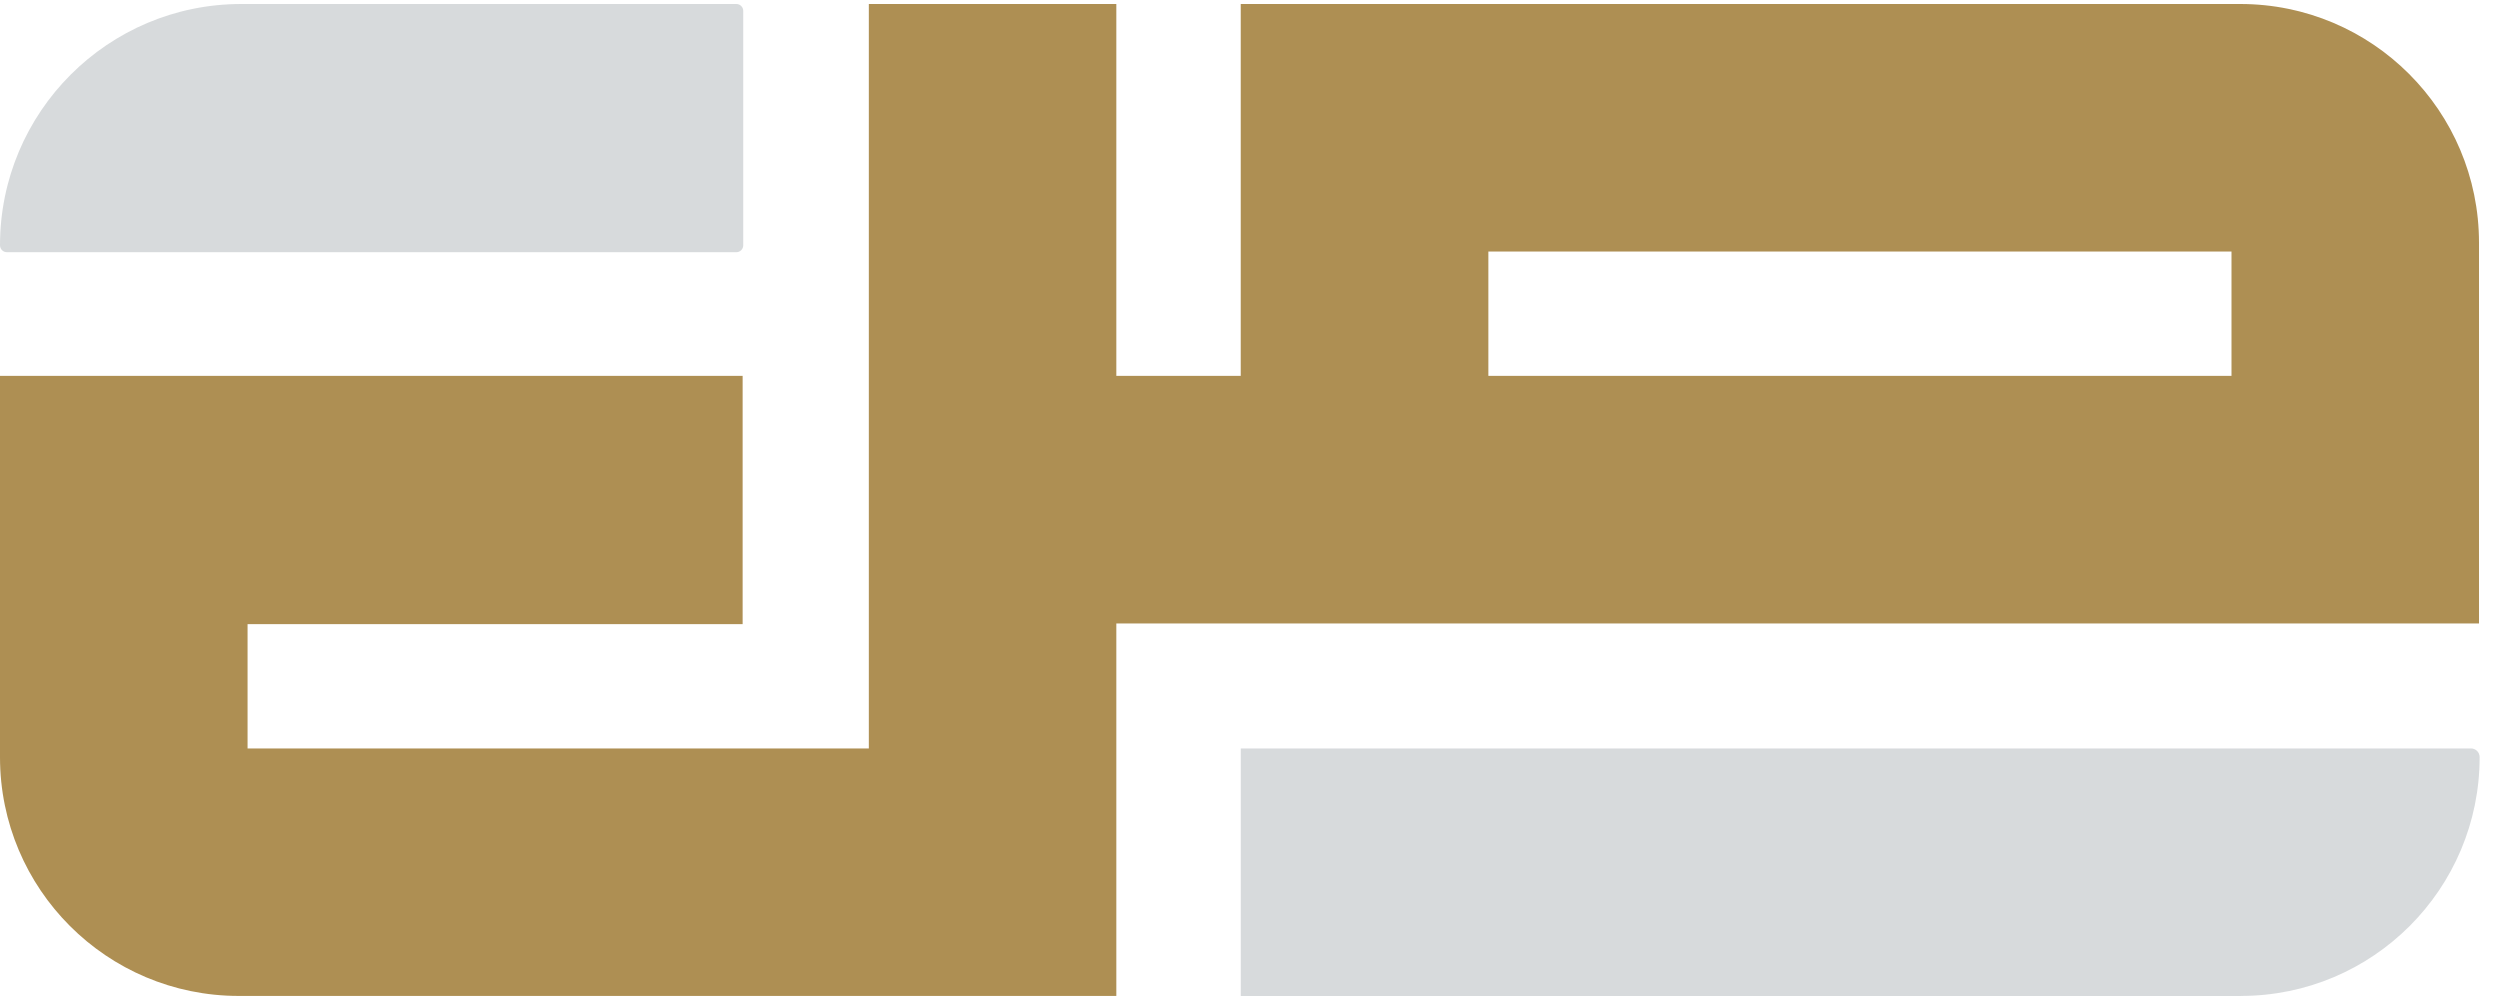
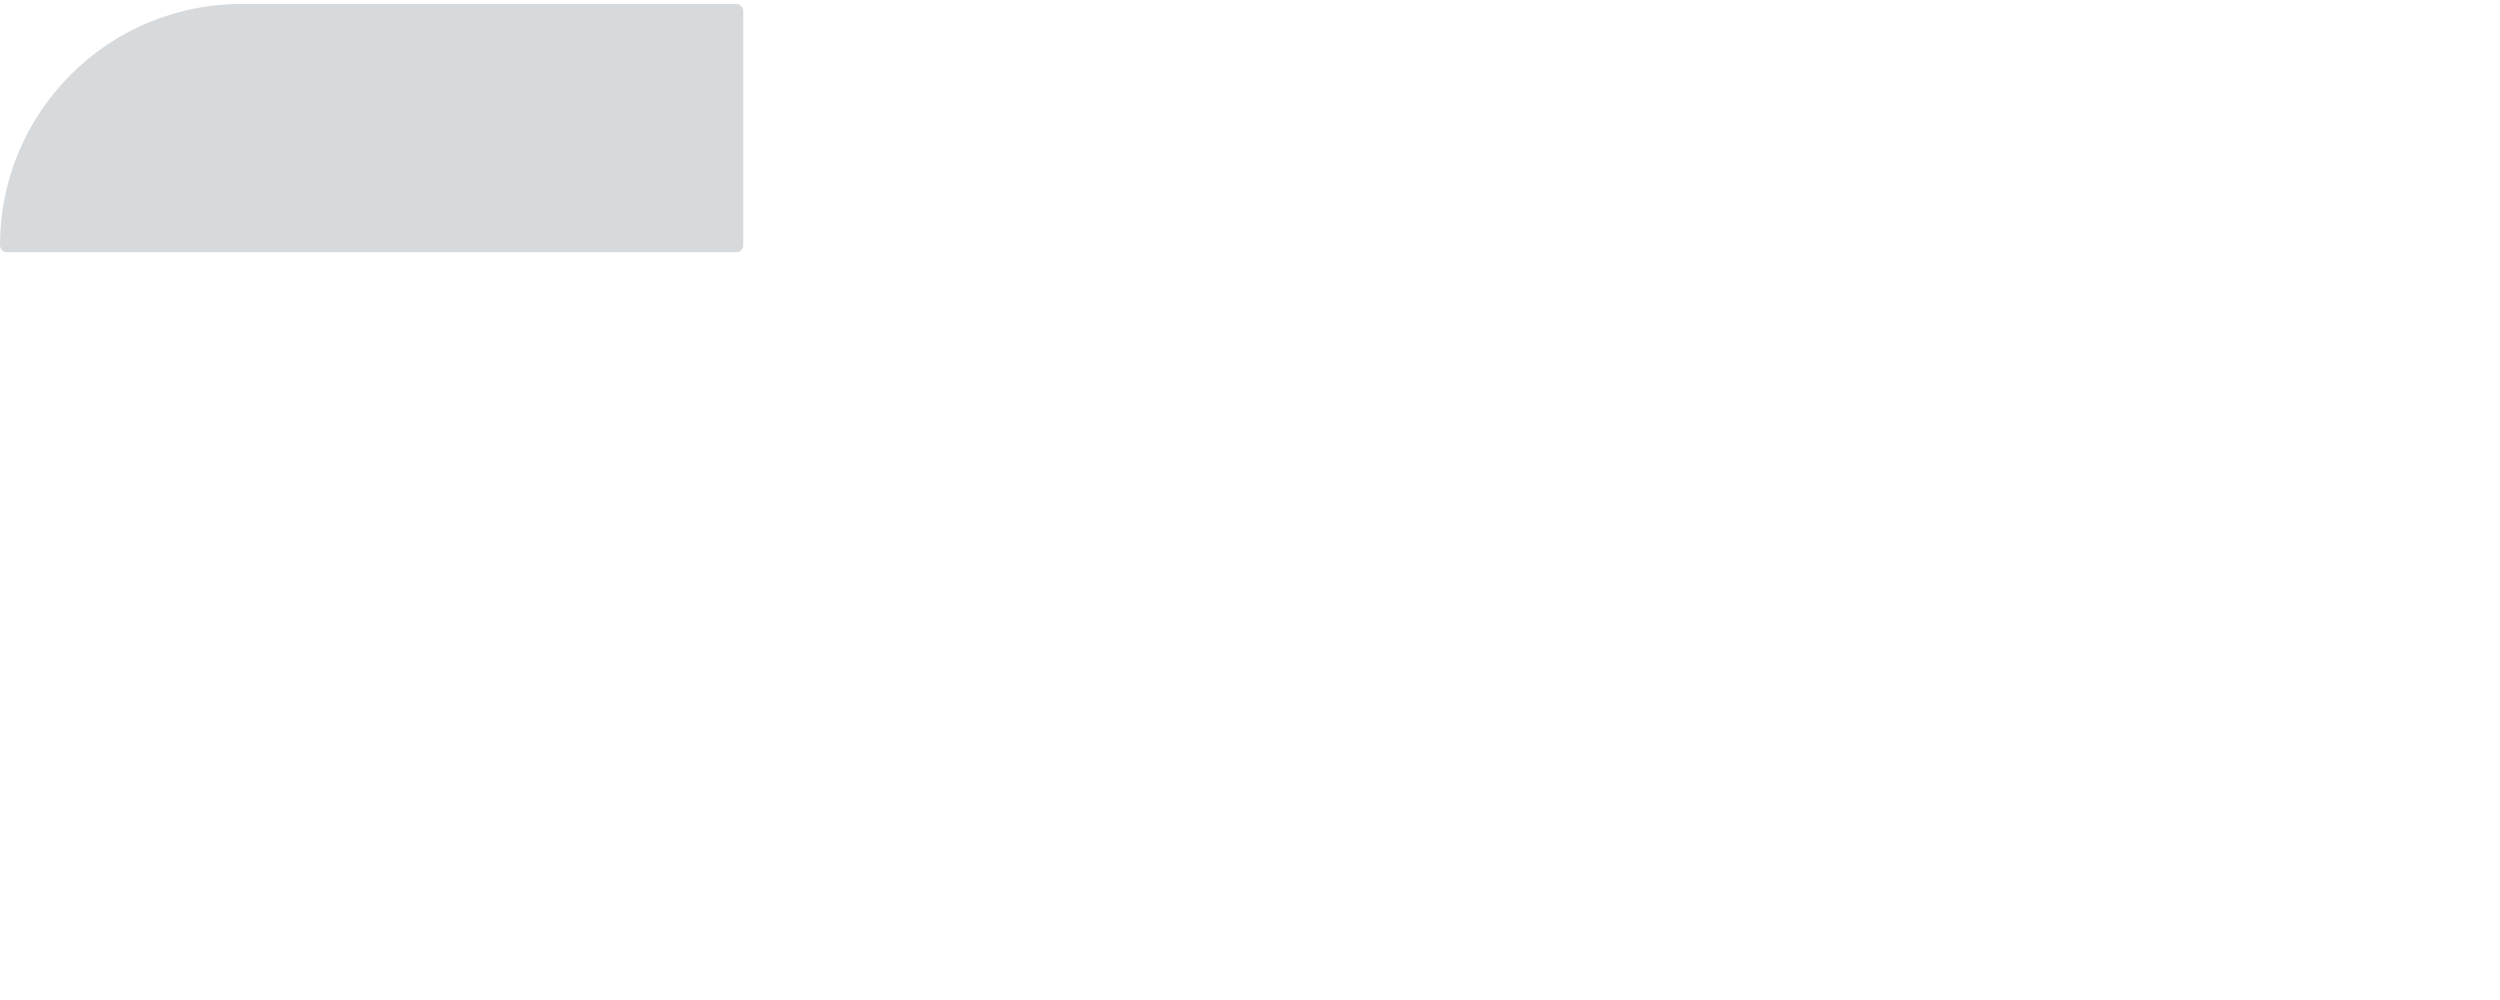
<svg xmlns="http://www.w3.org/2000/svg" width="75" height="30" viewBox="0 0 75 30" fill="none">
-   <path d="M37.222 0.12V11.277H33.49V0.12H26.065V22.453H7.427V18.723H22.279V11.277H0V22.714C0 26.671 3.207 29.878 7.164 29.878H33.49V18.704H74.37V7.284C74.37 3.327 71.163 0.12 67.206 0.12H37.222ZM66.945 11.277H44.651V7.547H66.945V11.277Z" fill="#AE8F53" />
-   <path opacity="0.2" d="M67.243 29.88H37.223V22.453H74.128C74.273 22.453 74.389 22.569 74.389 22.714C74.389 26.671 71.182 29.878 67.225 29.878" fill="#3A4854" />
  <path opacity="0.2" d="M0 7.359C0 7.472 0.092 7.566 0.206 7.566H22.091C22.204 7.566 22.297 7.474 22.297 7.359V0.326C22.297 0.214 22.206 0.12 22.091 0.12H7.239C3.241 0.12 0 3.361 0 7.359Z" fill="#3A4854" />
</svg>